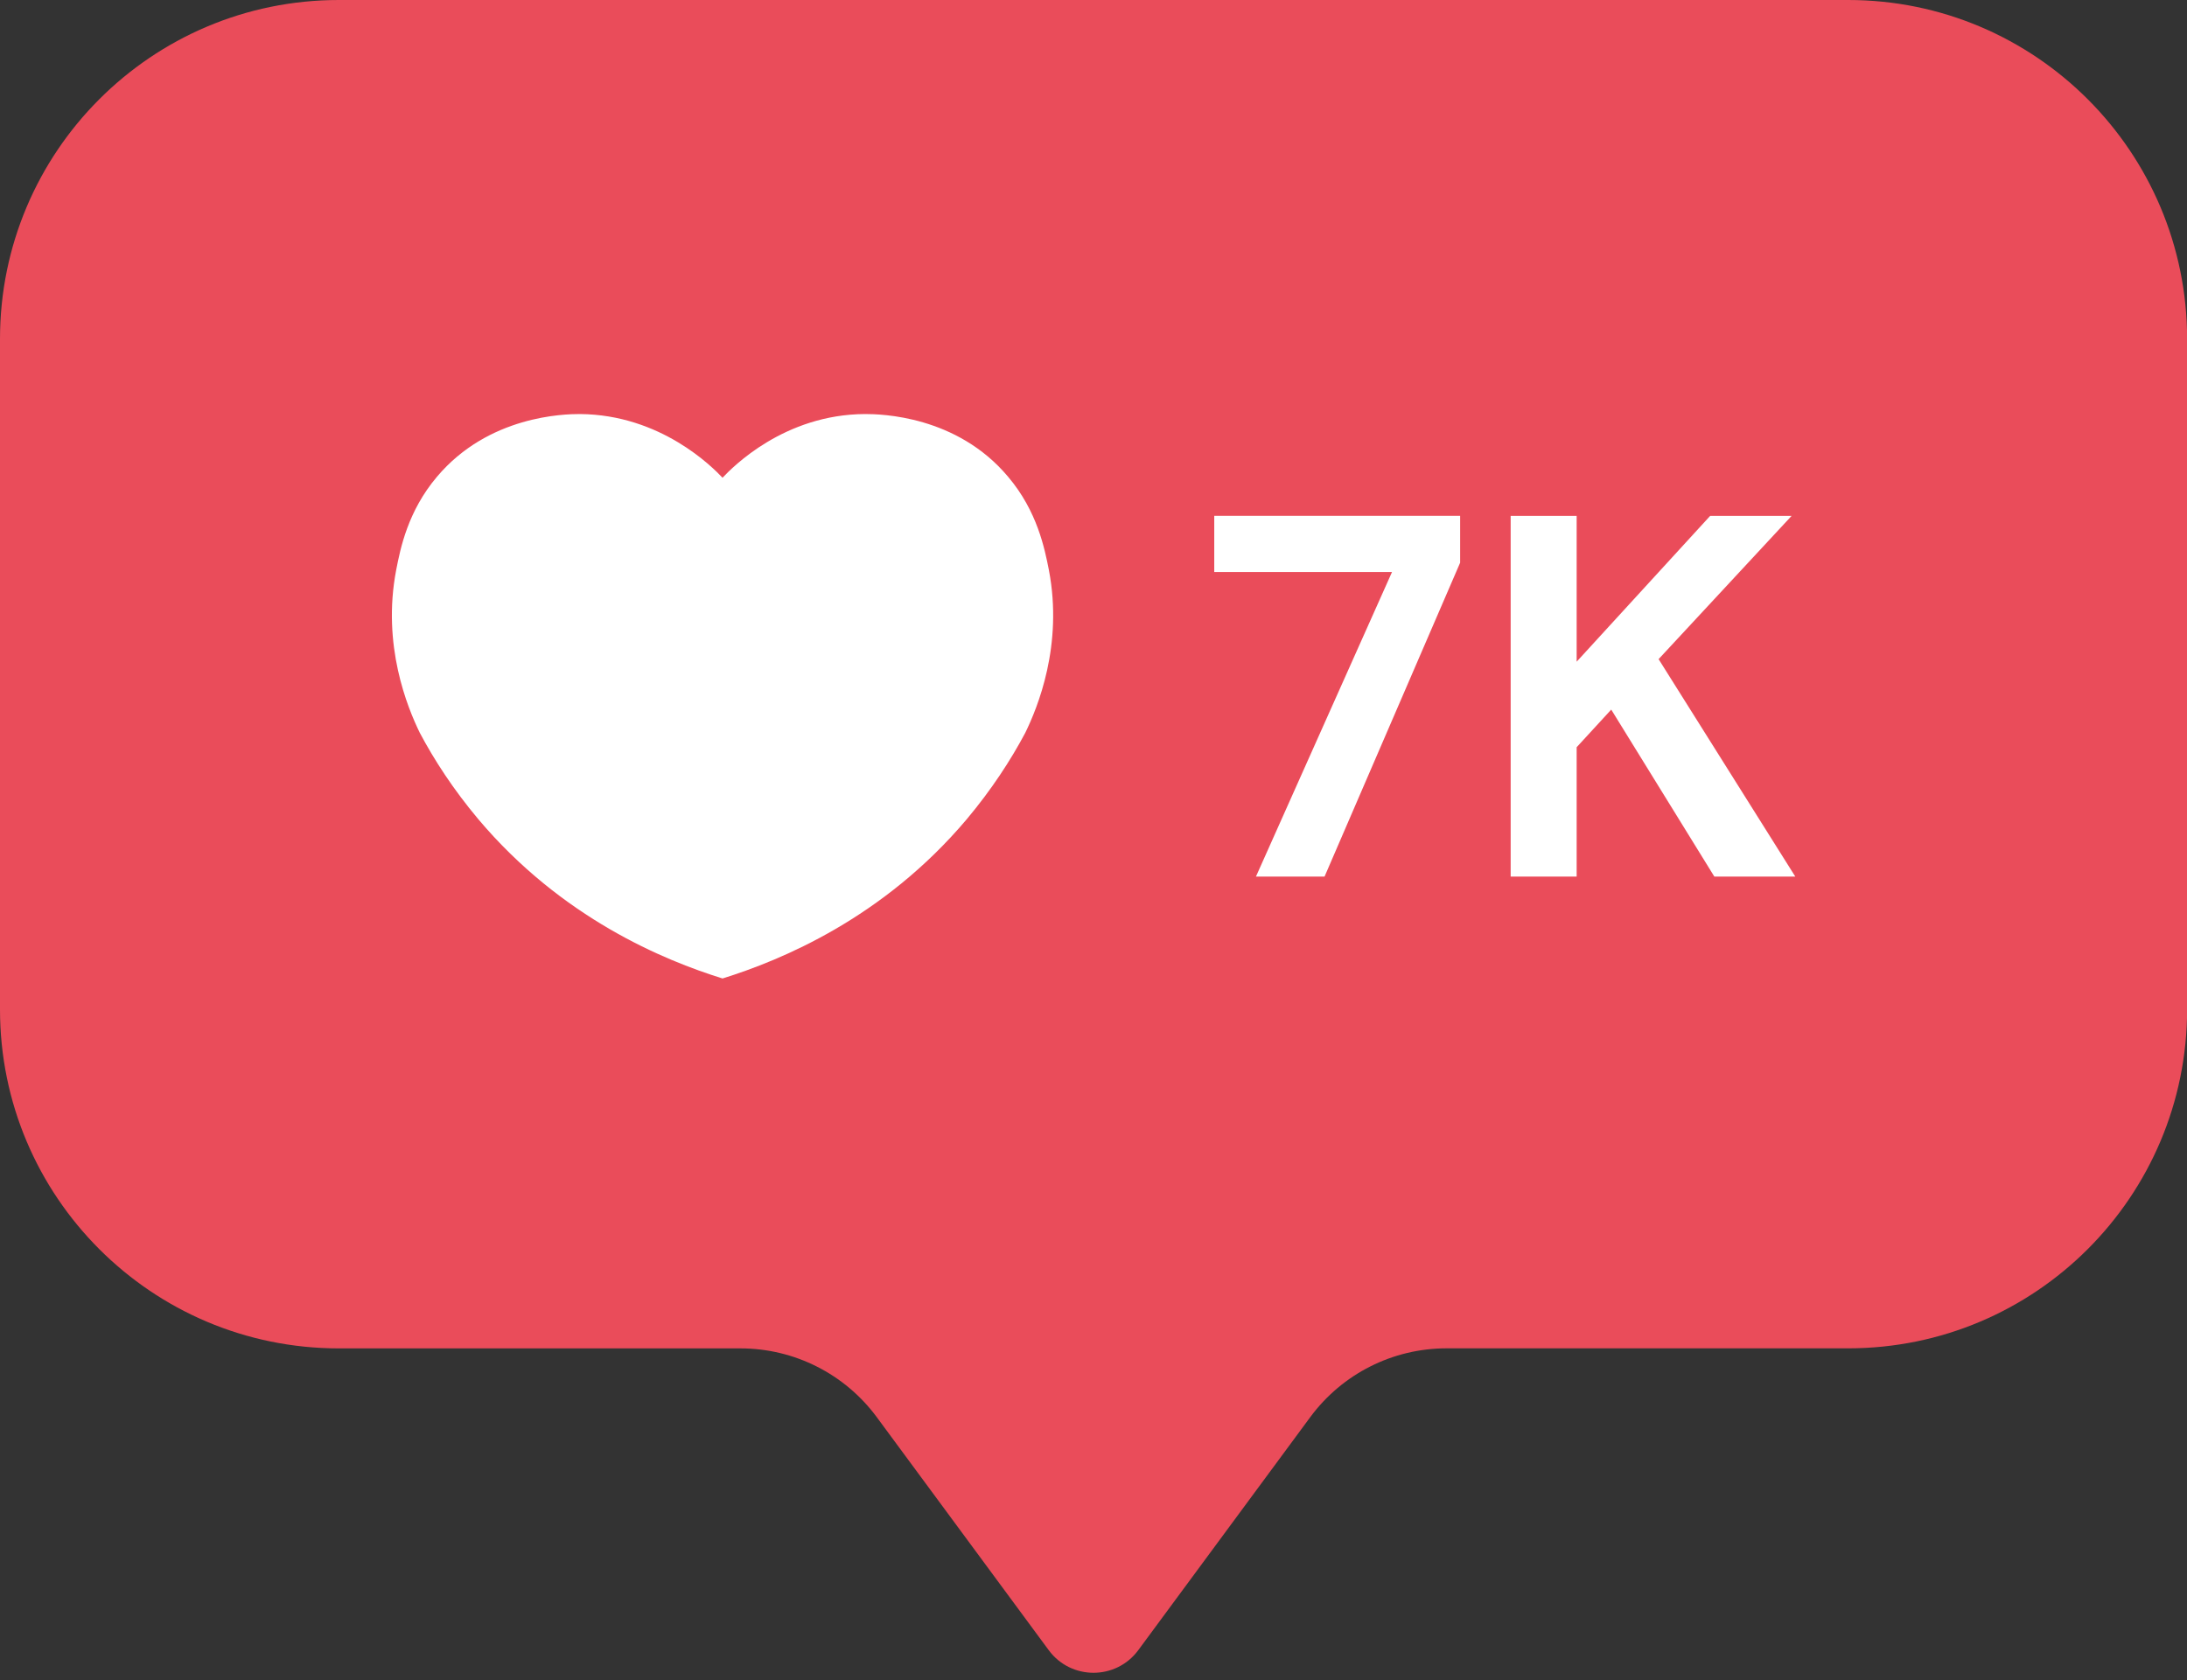
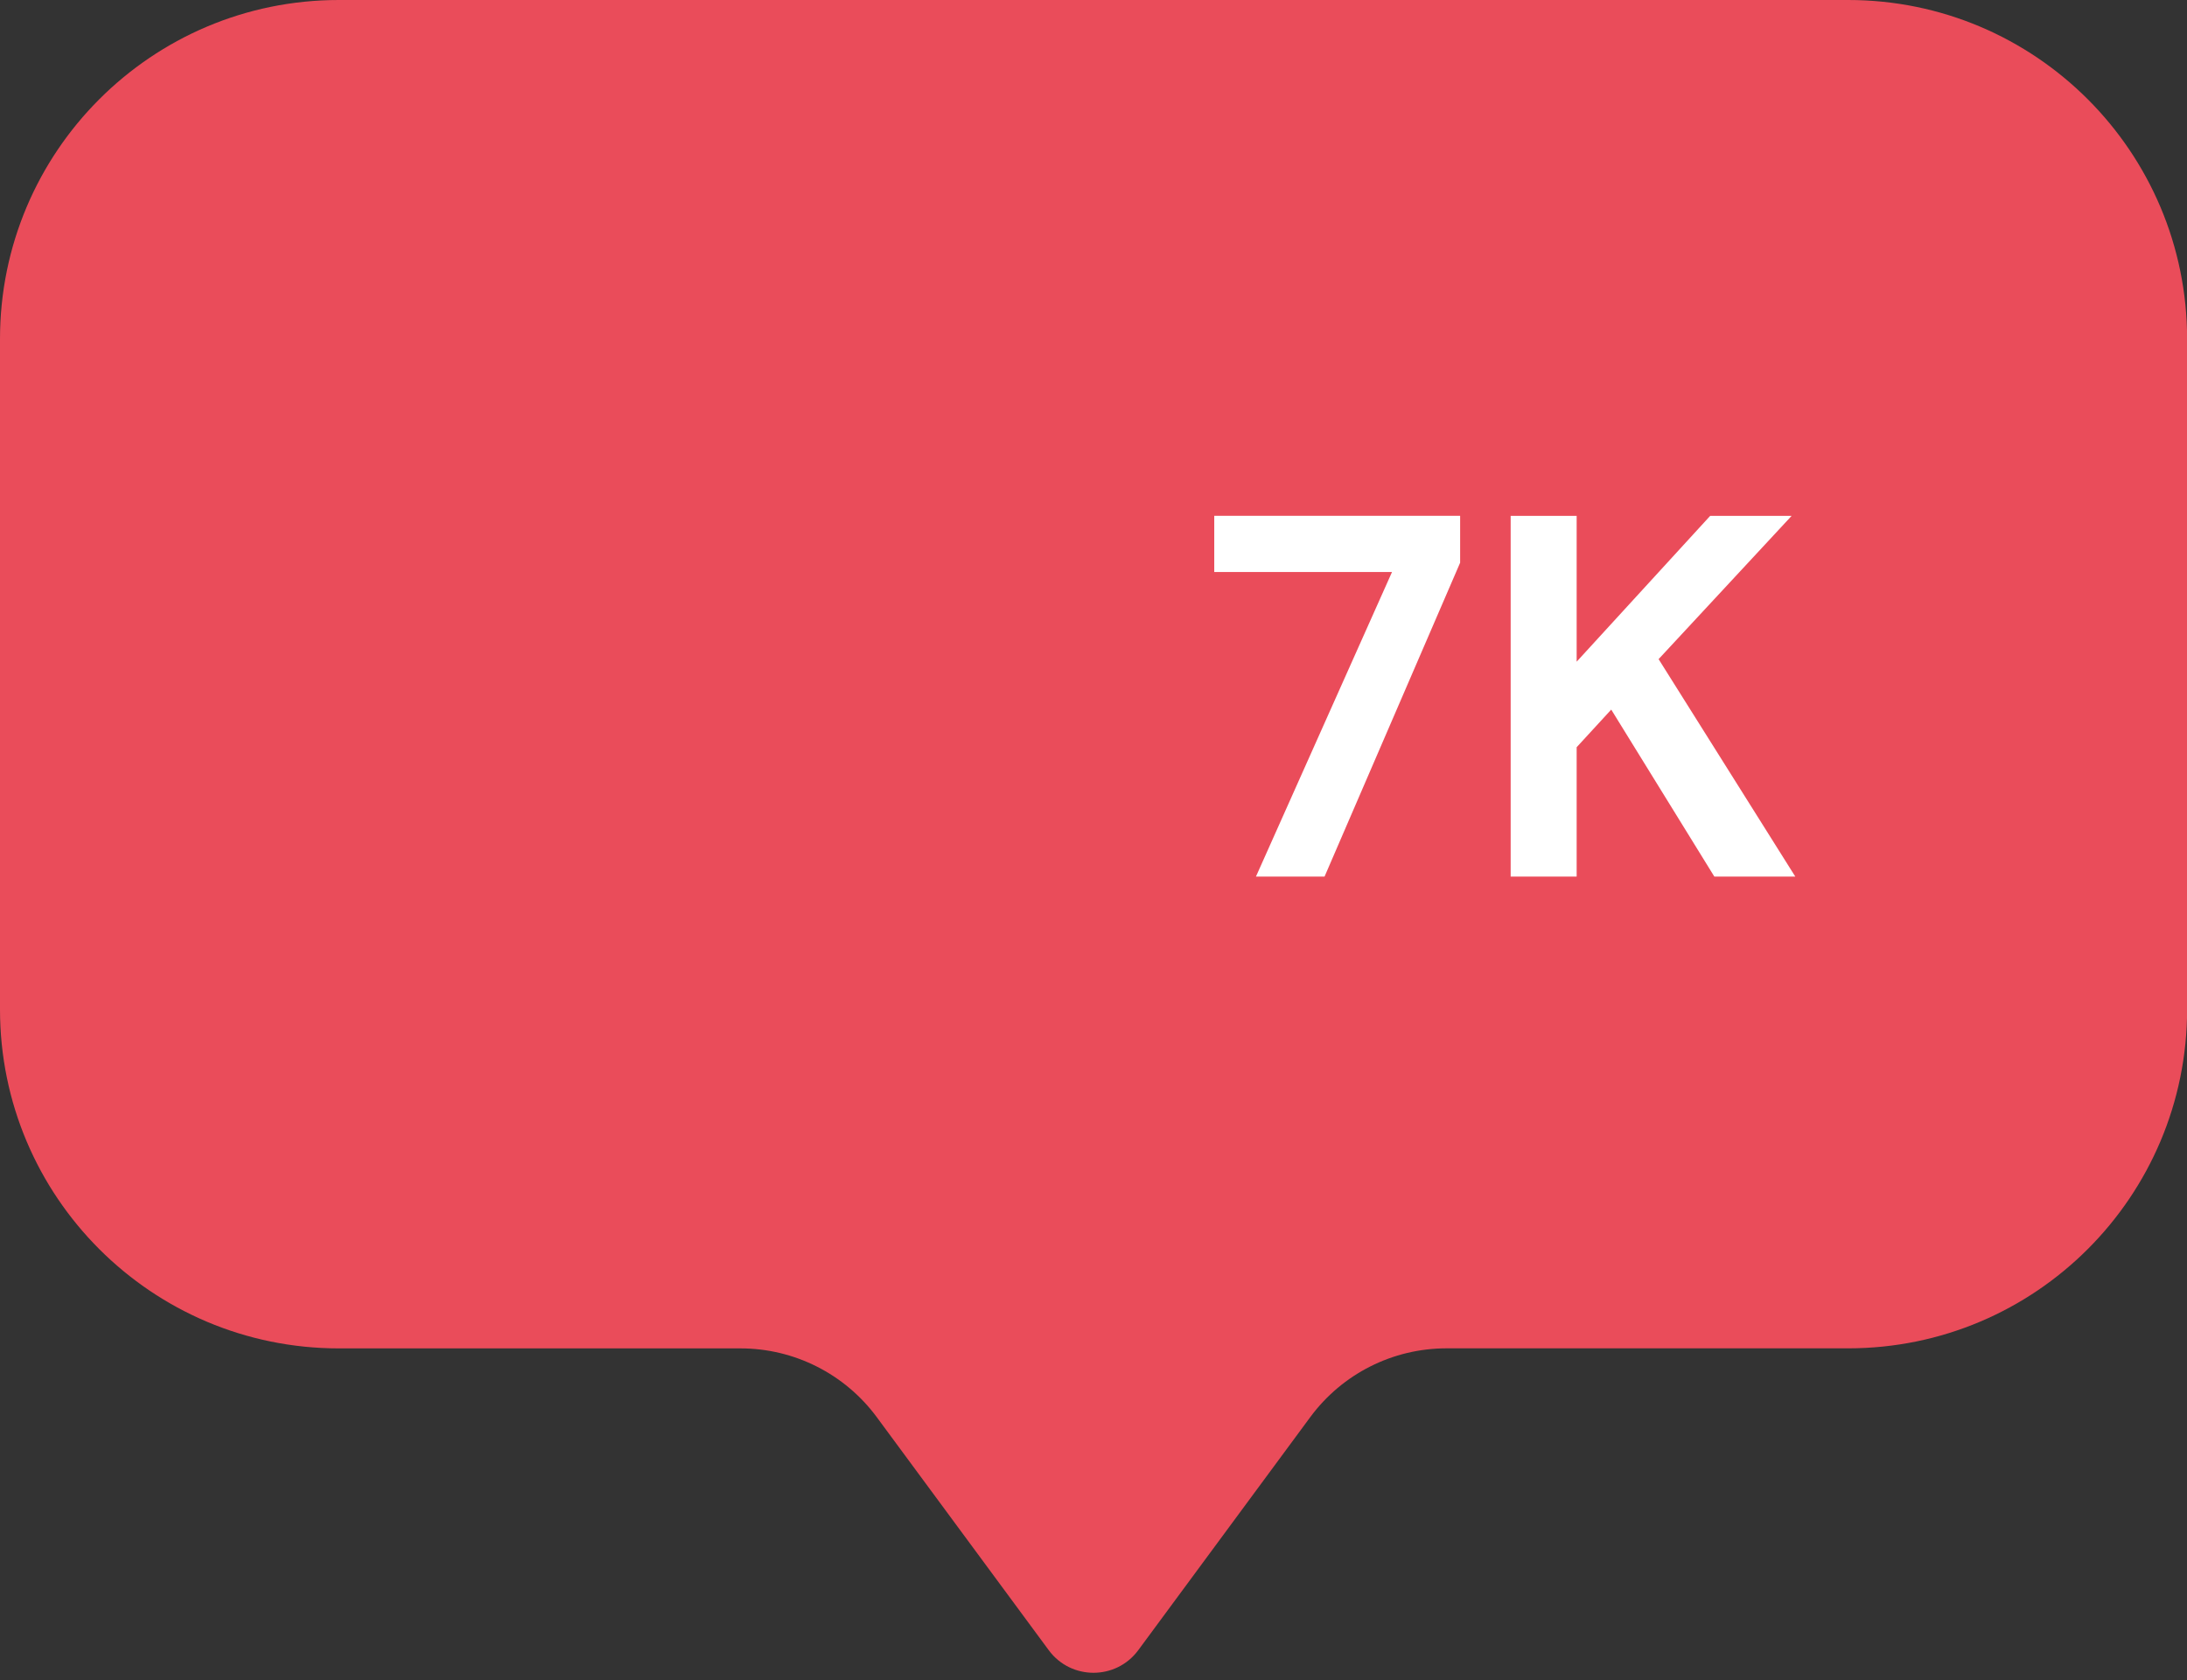
<svg xmlns="http://www.w3.org/2000/svg" height="302.3" preserveAspectRatio="xMidYMid meet" version="1.0" viewBox="0.0 0.0 393.4 302.3" width="393.4" zoomAndPan="magnify">
  <rect x="0.0" y="0.0" width="393.4" height="302.3" fill="#333333" stroke="none" />
  <g>
    <g id="change1_1">
      <path d="M393.42,61.01V181.6c0,33.7-27.3,61.01-60.97,61.01H260.2c-9.67,0-18.76,4.59-24.51,12.38l-30.95,41.95 c-4,5.4-12.08,5.4-16.08,0L157.72,255c-5.74-7.78-14.84-12.38-24.51-12.38H60.95C27.29,242.62,0,215.31,0,181.63V60.99 C0,27.31,27.29,0,60.95,0h271.5C366.12,0,393.42,27.32,393.42,61.01z" fill="#EA4C5A" />
    </g>
    <g>
      <g id="change2_1">
-         <path d="M184.43,131.85c-2.61,4.91-6.04,10.19-10.51,15.53c-15.04,17.85-33.44,25.4-43.95,28.68l0,0 c-10.51-3.27-28.91-10.83-43.95-28.68c-4.47-5.33-7.9-10.61-10.51-15.53c-2.21-4.54-6.85-15.74-4.24-29.31 c0.75-3.86,2.09-10.56,7.32-16.74c9.29-11.04,22.93-11.3,25.72-11.3c14.57,0.11,23.86,9.56,25.66,11.46 c1.8-1.9,11.09-11.41,25.66-11.46c2.79,0,16.49,0.26,25.72,11.3c5.23,6.18,6.56,12.89,7.32,16.74 C191.28,116.11,186.64,127.31,184.43,131.85z" fill="#FFF" />
-       </g>
+         </g>
      <g>
        <g id="change2_2">
          <path d="M218.41,102.92h31.99l-24.48,54.81h12.34l24.39-56.48v-8.44h-44.23V102.92z M298.35,118.6l23.93-25.78 h-14.65l-24.02,26.24V92.82h-11.87v64.91h11.87v-23.28l6.22-6.77l18.55,30.05h14.56L298.35,118.6z" fill="#FFF" />
        </g>
      </g>
    </g>
  </g>
</svg>